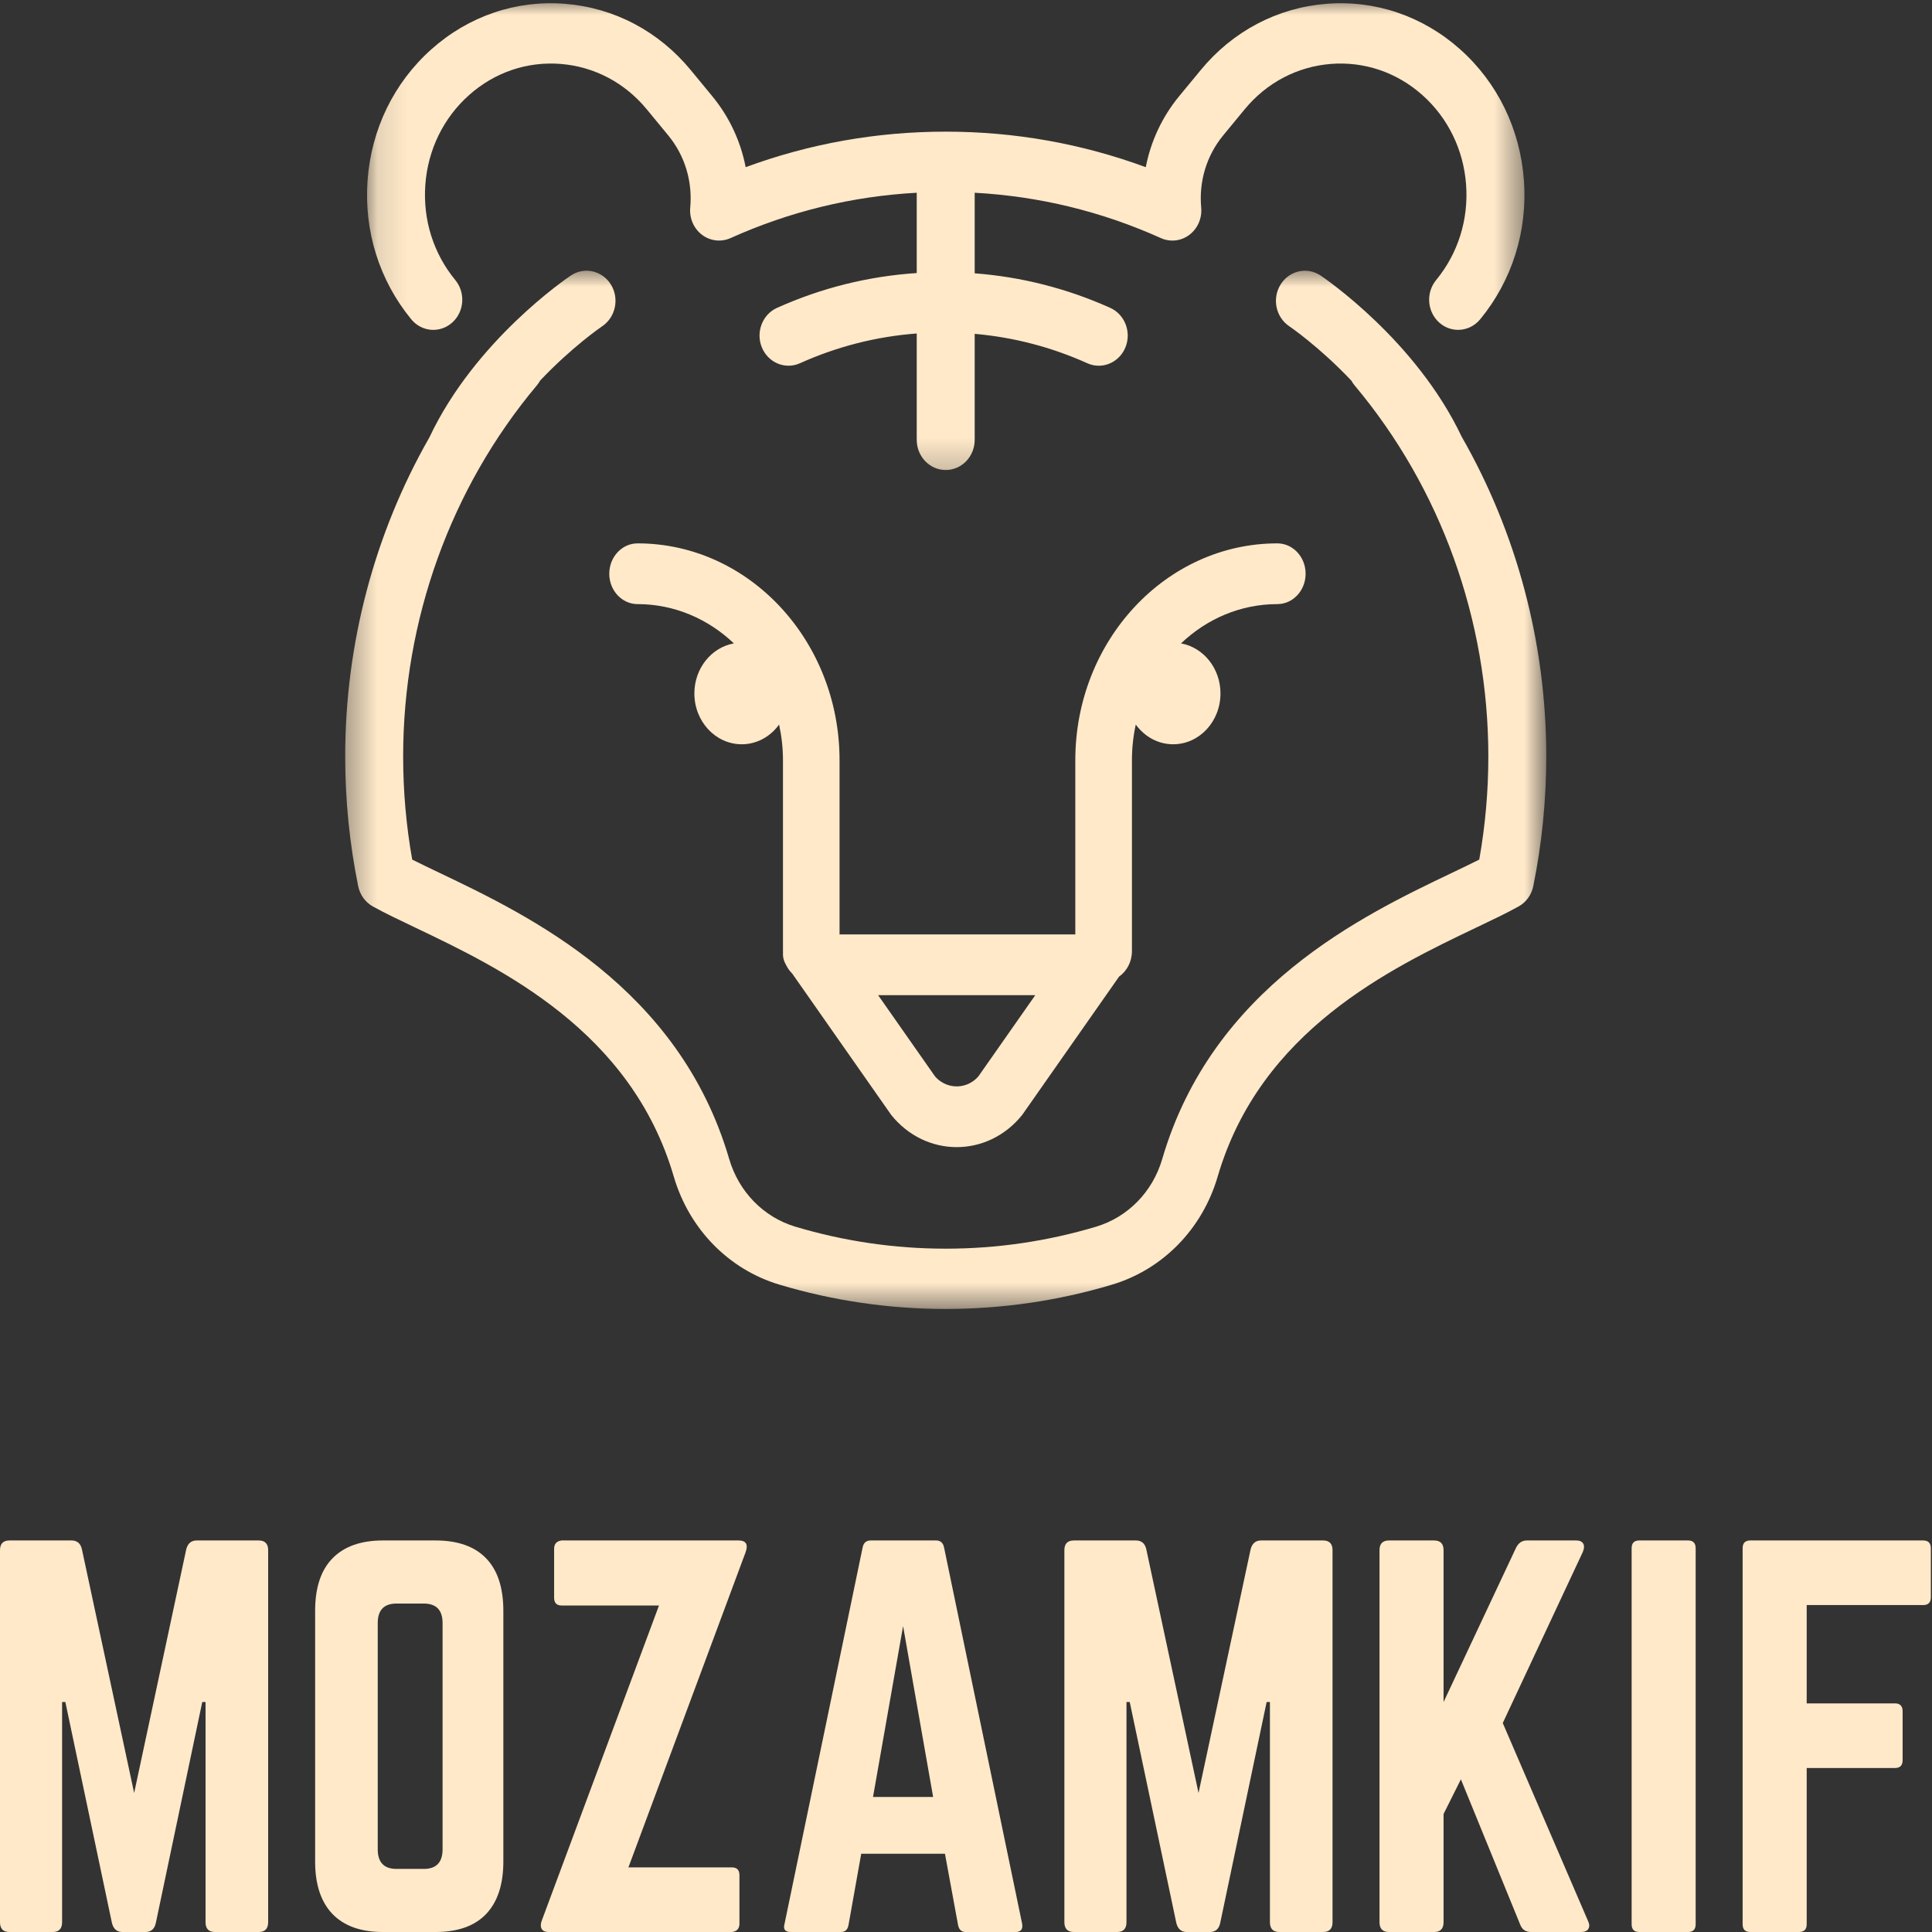
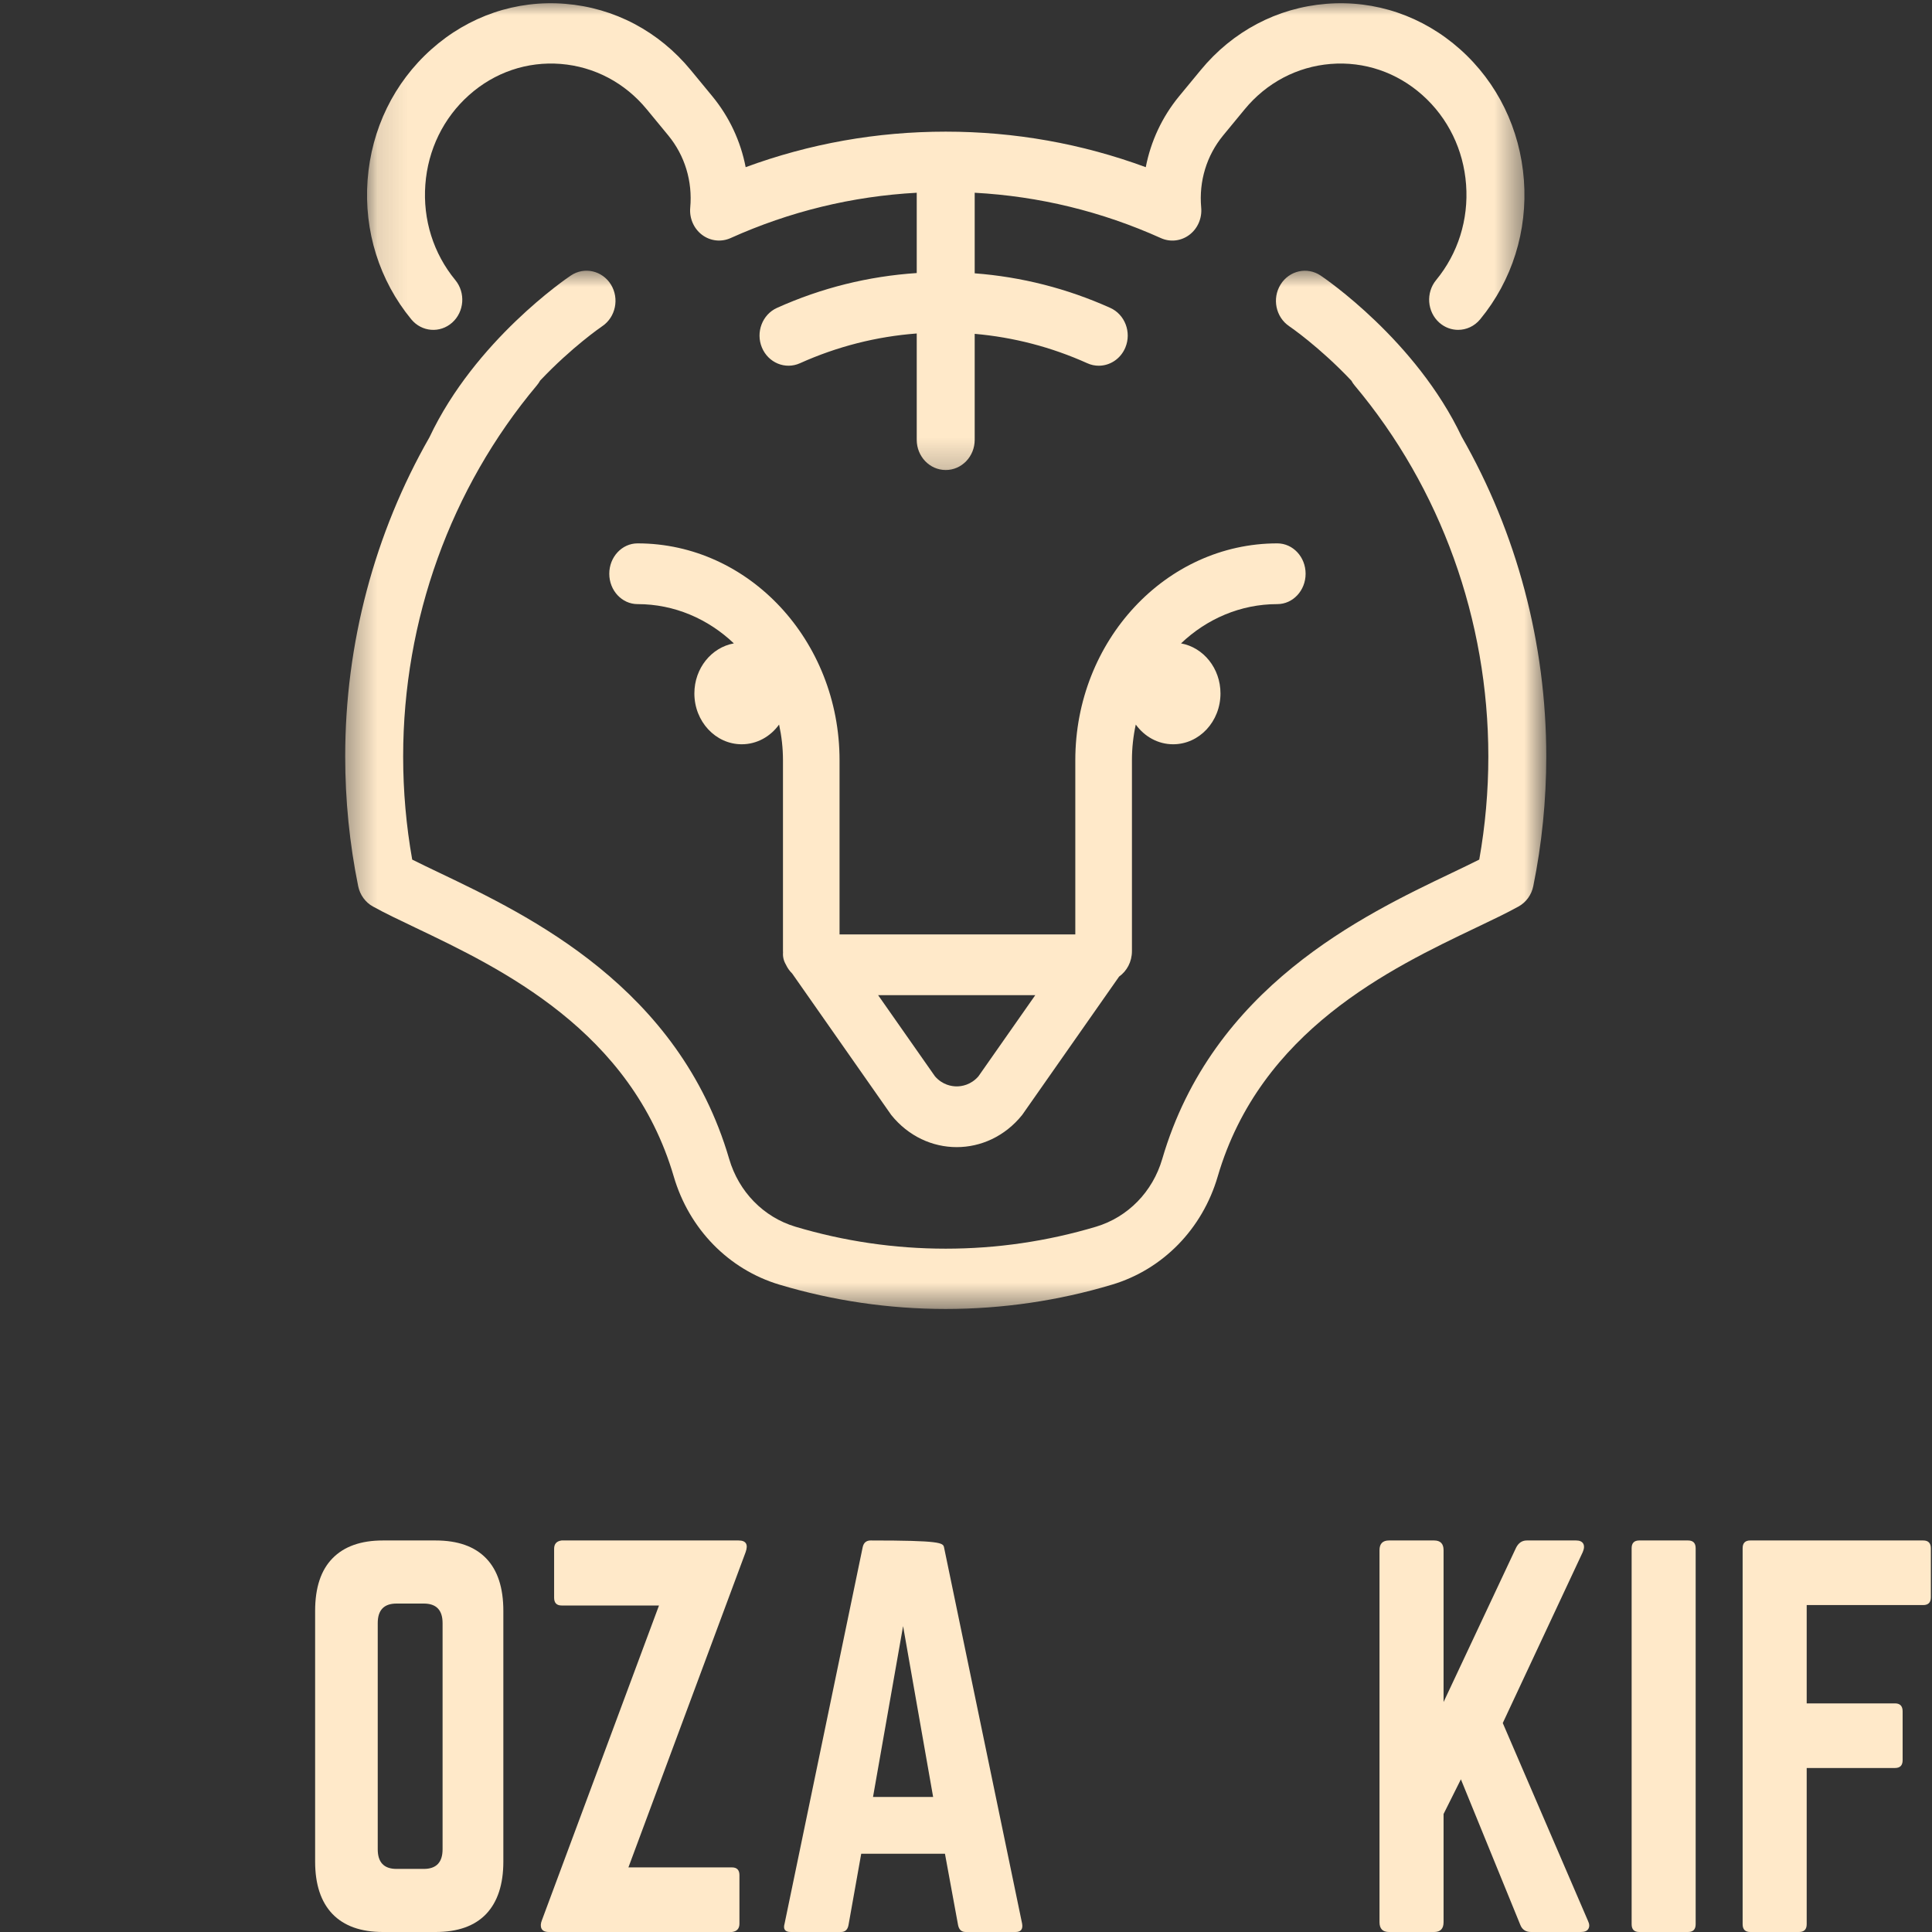
<svg xmlns="http://www.w3.org/2000/svg" width="64" height="64" viewBox="0 0 64 64" fill="none">
  <rect x="0" y="0" width="64" height="64" fill="#333333" stroke="none" />
  <mask id="mask0_6_592" style="mask-type:luminance" maskUnits="userSpaceOnUse" x="11" y="8" width="41" height="36">
    <path d="M11.373 8.831H51.235V43.429H11.373V8.831Z" fill="white" />
  </mask>
  <g mask="url(#mask0_6_592)">
    <path d="M48.42 14.466C46.904 11.269 43.874 9.213 43.746 9.127C43.3 8.829 42.708 8.963 42.421 9.425C42.133 9.888 42.261 10.505 42.706 10.806C42.722 10.816 43.707 11.489 44.767 12.611C44.797 12.666 44.832 12.719 44.873 12.767C47.73 16.171 49.303 20.537 49.303 25.06C49.303 26.206 49.202 27.352 49.002 28.475C48.737 28.609 48.435 28.752 48.105 28.911C45.135 30.328 40.166 32.701 38.501 38.392C38.183 39.481 37.363 40.319 36.309 40.636C34.697 41.118 33.022 41.364 31.328 41.364C29.636 41.364 27.96 41.118 26.348 40.636C25.293 40.319 24.474 39.481 24.155 38.392C22.491 32.701 17.521 30.328 14.553 28.911C14.221 28.752 13.92 28.609 13.655 28.475C13.455 27.352 13.355 26.206 13.355 25.06C13.355 20.537 14.928 16.171 17.783 12.767C17.826 12.716 17.862 12.663 17.893 12.607C18.947 11.492 19.926 10.822 19.95 10.806C20.394 10.507 20.523 9.889 20.237 9.425C19.949 8.962 19.355 8.828 18.91 9.127C18.78 9.213 15.739 11.277 14.226 14.486C12.409 17.665 11.435 21.313 11.435 25.06C11.435 26.503 11.579 27.947 11.865 29.354C11.924 29.644 12.103 29.892 12.355 30.03C12.748 30.248 13.214 30.469 13.752 30.726C16.601 32.085 20.905 34.142 22.319 38.973C22.828 40.711 24.135 42.05 25.817 42.555C27.601 43.09 29.455 43.361 31.328 43.361C33.201 43.361 35.056 43.09 36.84 42.555C38.522 42.05 39.83 40.711 40.338 38.973C41.751 34.142 46.057 32.085 48.905 30.726C49.443 30.469 49.908 30.248 50.301 30.03C50.554 29.892 50.733 29.644 50.792 29.354C51.078 27.947 51.222 26.503 51.222 25.06C51.222 21.306 50.243 17.65 48.42 14.466Z" fill="#FFE9C9" />
  </g>
  <mask id="mask1_6_592" style="mask-type:luminance" maskUnits="userSpaceOnUse" x="12" y="0" width="39" height="16">
    <path d="M12.121 0H50.522V15.779H12.121V0Z" fill="white" />
  </mask>
  <g mask="url(#mask1_6_592)">
    <path d="M14.979 10.687C15.381 10.328 15.428 9.698 15.083 9.278C14.357 8.397 14.004 7.274 14.09 6.116C14.175 4.959 14.69 3.906 15.537 3.151C16.384 2.395 17.464 2.029 18.576 2.118C19.689 2.208 20.701 2.741 21.427 3.624L22.138 4.487C22.685 5.153 22.944 6.002 22.865 6.876C22.832 7.228 22.981 7.571 23.256 7.779C23.53 7.986 23.89 8.026 24.201 7.887C26.163 7.004 28.233 6.501 30.368 6.385V9.045C28.766 9.151 27.213 9.536 25.739 10.199C25.253 10.418 25.029 11.007 25.239 11.512C25.45 12.019 26.015 12.252 26.501 12.032C27.733 11.478 29.03 11.148 30.368 11.047V14.571C30.368 15.122 30.798 15.57 31.328 15.57C31.858 15.57 32.288 15.122 32.288 14.571V11.059C33.577 11.172 34.827 11.497 36.017 12.032C36.141 12.089 36.27 12.115 36.398 12.115C36.768 12.115 37.122 11.89 37.279 11.512C37.489 11.007 37.265 10.418 36.779 10.199C35.348 9.556 33.841 9.172 32.288 9.054V6.385C34.423 6.501 36.493 7.004 38.455 7.887C38.766 8.028 39.126 7.986 39.4 7.779C39.675 7.571 39.824 7.228 39.791 6.876C39.712 6.002 39.971 5.153 40.518 4.487L41.229 3.624C41.955 2.741 42.968 2.208 44.081 2.118C45.192 2.029 46.272 2.395 47.12 3.151C47.966 3.906 48.481 4.959 48.566 6.116C48.652 7.274 48.299 8.397 47.573 9.278C47.228 9.698 47.275 10.328 47.678 10.687C47.859 10.848 48.081 10.927 48.302 10.927C48.573 10.927 48.841 10.809 49.032 10.578C50.092 9.291 50.606 7.652 50.481 5.964C50.355 4.274 49.606 2.737 48.369 1.634C47.132 0.532 45.556 -0.005 43.933 0.127C42.309 0.257 40.831 1.037 39.773 2.324L39.061 3.187C38.496 3.874 38.122 4.678 37.955 5.538C35.833 4.756 33.61 4.361 31.328 4.361C29.046 4.361 26.824 4.756 24.701 5.538C24.535 4.678 24.16 3.874 23.595 3.187L22.884 2.324C21.825 1.037 20.347 0.257 18.723 0.127C17.101 -0.005 15.524 0.532 14.289 1.634C13.052 2.737 12.302 4.274 12.177 5.964C12.052 7.652 12.566 9.291 13.624 10.578C13.97 10.998 14.575 11.046 14.979 10.687Z" fill="#FFE9C9" />
  </g>
  <path d="M32.41 35.657C32.158 35.943 31.855 35.988 31.692 35.988C31.529 35.988 31.226 35.943 30.974 35.657L29.089 32.966H34.295L32.41 35.657ZM43.25 19.006C43.25 18.45 42.831 18 42.313 18C38.624 18 35.621 21.222 35.621 25.183V30.954H27.811V25.183C27.811 21.222 24.81 18 21.12 18C20.603 18 20.183 18.45 20.183 19.006C20.183 19.561 20.603 20.012 21.12 20.012C22.342 20.012 23.46 20.504 24.31 21.313C23.568 21.447 23.002 22.137 23.002 22.971C23.002 23.901 23.705 24.655 24.571 24.655C25.074 24.655 25.522 24.399 25.808 24.002C25.891 24.382 25.937 24.777 25.937 25.183V31.508C25.937 31.523 25.938 31.536 25.939 31.551C25.928 31.685 25.957 31.824 26.032 31.95C26.084 32.064 26.156 32.165 26.242 32.249L29.523 36.934C30.094 37.645 30.893 38 31.692 38C32.49 38 33.29 37.645 33.861 36.934L37.072 32.35C37.327 32.17 37.497 31.86 37.497 31.508V25.183C37.497 24.777 37.541 24.382 37.624 24.002C37.912 24.399 38.358 24.655 38.862 24.655C39.729 24.655 40.43 23.901 40.43 22.971C40.43 22.137 39.864 21.447 39.123 21.313C39.973 20.504 41.09 20.012 42.313 20.012C42.831 20.012 43.25 19.561 43.25 19.006Z" fill="#FFE9C9" />
-   <path d="M6.513 51.03H8.57C8.778 51.03 8.883 51.138 8.883 51.351V63.674C8.883 63.891 8.778 64 8.57 64H7.122C6.913 64 6.809 63.891 6.809 63.674V56.382H6.7L5.161 63.706C5.117 63.903 5.002 64 4.817 64H4.052C3.875 64 3.761 63.903 3.709 63.706L2.165 56.382H2.057V63.674C2.057 63.891 1.953 64 1.748 64H0.313C0.104 64 0 63.891 0 63.674V51.351C0 51.138 0.104 51.03 0.313 51.03H2.37C2.554 51.03 2.67 51.127 2.713 51.32L4.444 59.395L6.17 51.32C6.222 51.127 6.336 51.03 6.513 51.03Z" fill="#FFE9C9" />
  <path d="M10.439 61.666V53.364C10.439 52.595 10.63 52.015 11.013 51.623C11.398 51.228 11.954 51.03 12.683 51.03H14.431C15.166 51.03 15.724 51.228 16.105 51.623C16.484 52.015 16.674 52.595 16.674 53.364V61.666C16.674 62.423 16.484 63.002 16.105 63.403C15.724 63.801 15.166 64 14.431 64H12.683C11.954 64 11.398 63.801 11.013 63.403C10.63 63.002 10.439 62.423 10.439 61.666ZM13.135 61.91H14.039C14.453 61.91 14.661 61.693 14.661 61.259V53.767C14.661 53.336 14.453 53.12 14.039 53.12H13.135C12.72 53.12 12.513 53.336 12.513 53.767V61.259C12.513 61.693 12.72 61.91 13.135 61.91Z" fill="#FFE9C9" />
  <path d="M18.604 51.03H24.465C24.713 51.03 24.792 51.16 24.699 51.419L20.817 61.86H24.247C24.412 61.86 24.495 61.946 24.495 62.118V63.724C24.495 63.887 24.412 63.98 24.247 64H18.182C18.057 64 17.975 63.963 17.938 63.887C17.903 63.812 17.908 63.719 17.951 63.611L21.83 53.184H18.604C18.438 53.184 18.356 53.097 18.356 52.926V51.306C18.356 51.143 18.438 51.052 18.604 51.03Z" fill="#FFE9C9" />
-   <path d="M33.642 64H31.99C31.853 64 31.769 63.925 31.738 63.774L31.303 61.408H28.529L28.107 63.774C28.078 63.925 27.995 64 27.859 64H26.194C26.005 64 25.937 63.908 25.99 63.724L28.577 51.256C28.608 51.106 28.696 51.03 28.842 51.03H31.007C31.152 51.03 31.24 51.106 31.272 51.256L33.859 63.724C33.891 63.908 33.818 64 33.642 64ZM30.911 59.526L29.916 53.867L28.92 59.526H30.911Z" fill="#FFE9C9" />
-   <path d="M41.772 51.03H43.829C44.038 51.03 44.142 51.138 44.142 51.351V63.674C44.142 63.891 44.038 64 43.829 64H42.381C42.172 64 42.068 63.891 42.068 63.674V56.382H41.959L40.42 63.706C40.377 63.903 40.261 64 40.077 64H39.311C39.134 64 39.02 63.903 38.968 63.706L37.424 56.382H37.316V63.674C37.316 63.891 37.212 64 37.007 64H35.572C35.364 64 35.259 63.891 35.259 63.674V51.351C35.259 51.138 35.364 51.03 35.572 51.03H37.629C37.814 51.03 37.929 51.127 37.972 51.32L39.703 59.395L41.429 51.32C41.481 51.127 41.595 51.03 41.772 51.03Z" fill="#FFE9C9" />
+   <path d="M33.642 64H31.99C31.853 64 31.769 63.925 31.738 63.774L31.303 61.408H28.529L28.107 63.774C28.078 63.925 27.995 64 27.859 64H26.194C26.005 64 25.937 63.908 25.99 63.724L28.577 51.256C28.608 51.106 28.696 51.03 28.842 51.03C31.152 51.03 31.24 51.106 31.272 51.256L33.859 63.724C33.891 63.908 33.818 64 33.642 64ZM30.911 59.526L29.916 53.867L28.92 59.526H30.911Z" fill="#FFE9C9" />
  <path d="M52.368 64H50.716C50.539 64 50.42 63.919 50.359 63.756L48.394 58.942L47.82 60.091V63.674C47.82 63.891 47.716 64 47.507 64H46.011C45.803 64 45.698 63.891 45.698 63.674V51.351C45.698 51.138 45.803 51.03 46.011 51.03H47.507C47.716 51.03 47.82 51.138 47.82 51.351V56.382L50.22 51.274C50.3 51.112 50.42 51.03 50.577 51.03H52.211C52.327 51.03 52.405 51.065 52.446 51.134C52.486 51.204 52.481 51.299 52.429 51.419L49.781 57.078L52.603 63.629C52.655 63.735 52.659 63.824 52.616 63.896C52.575 63.966 52.492 64 52.368 64Z" fill="#FFE9C9" />
  <path d="M54.302 51.03H55.919C56.087 51.03 56.171 51.116 56.171 51.288V63.742C56.171 63.914 56.087 64 55.919 64H54.302C54.133 64 54.05 63.914 54.05 63.742V51.288C54.05 51.116 54.133 51.03 54.302 51.03Z" fill="#FFE9C9" />
  <path d="M63.962 51.288V52.912C63.962 53.084 63.877 53.17 63.709 53.17H59.849V56.427H62.775C62.942 56.427 63.027 56.515 63.027 56.69V58.309C63.027 58.481 62.942 58.567 62.775 58.567H59.849V63.742C59.849 63.914 59.764 64 59.596 64H57.979C57.81 64 57.727 63.914 57.727 63.742V51.288C57.727 51.116 57.81 51.03 57.979 51.03H63.709C63.877 51.03 63.962 51.116 63.962 51.288Z" fill="#FFE9C9" />
</svg>